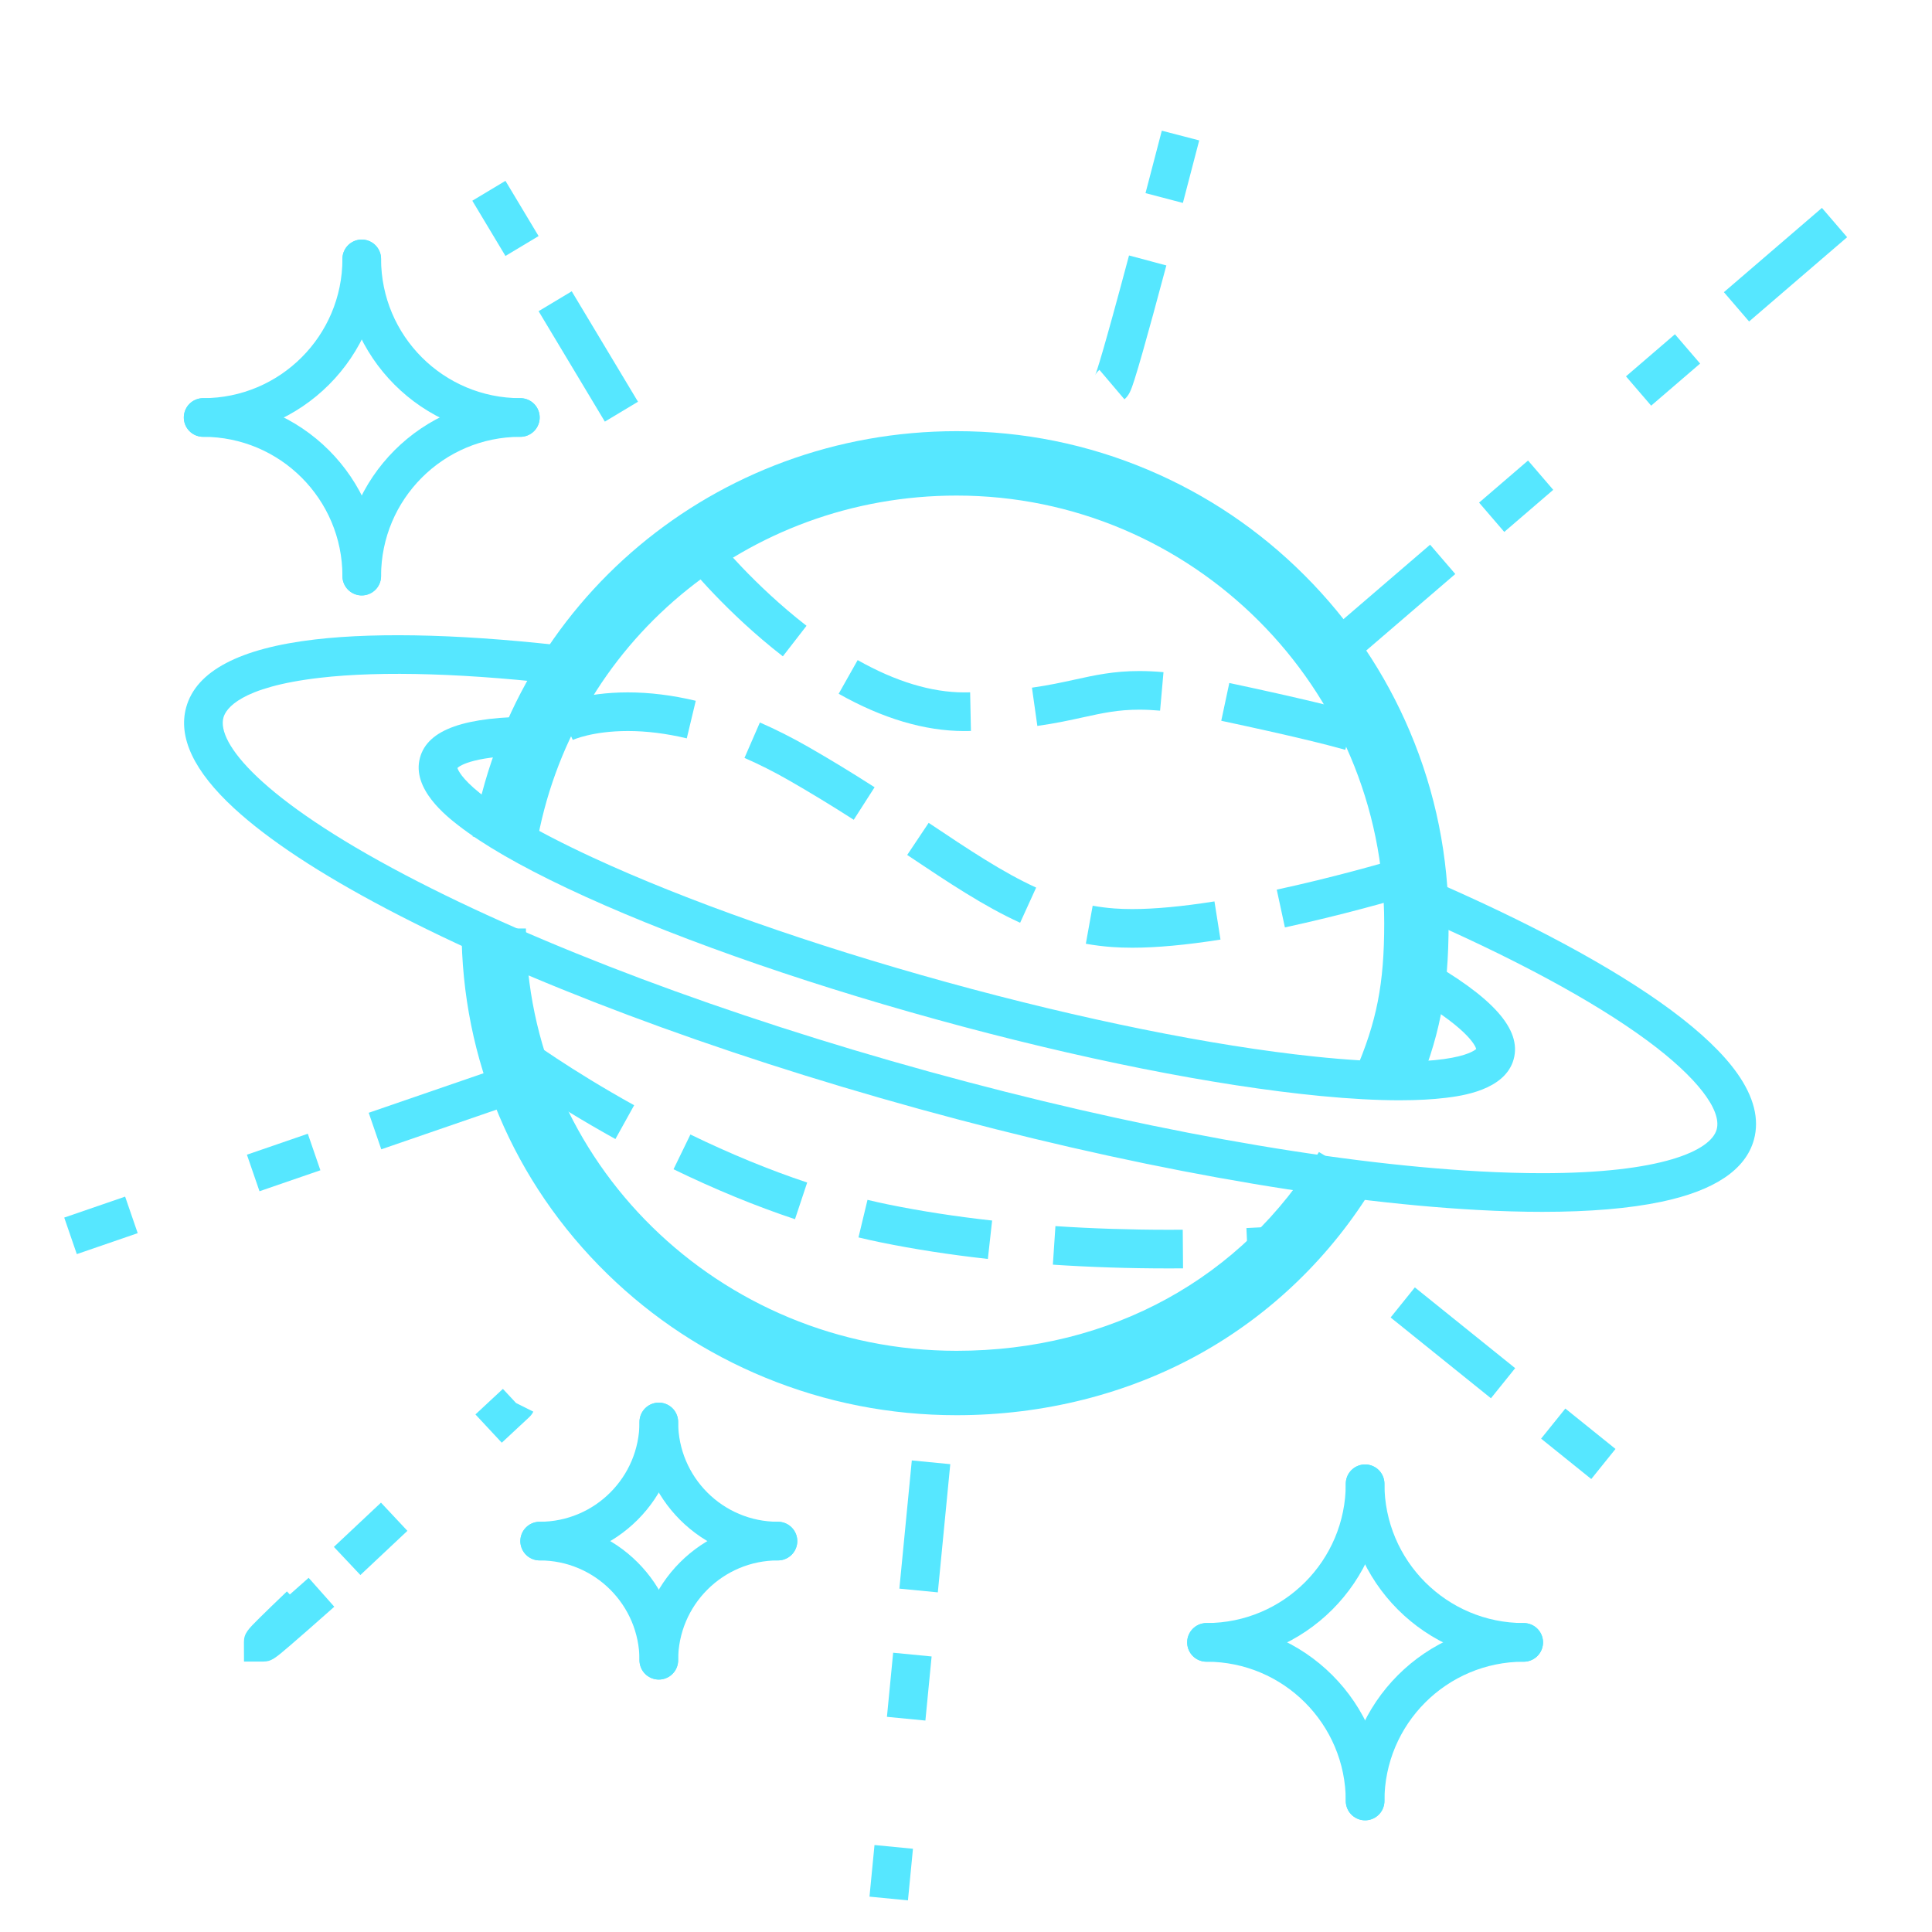
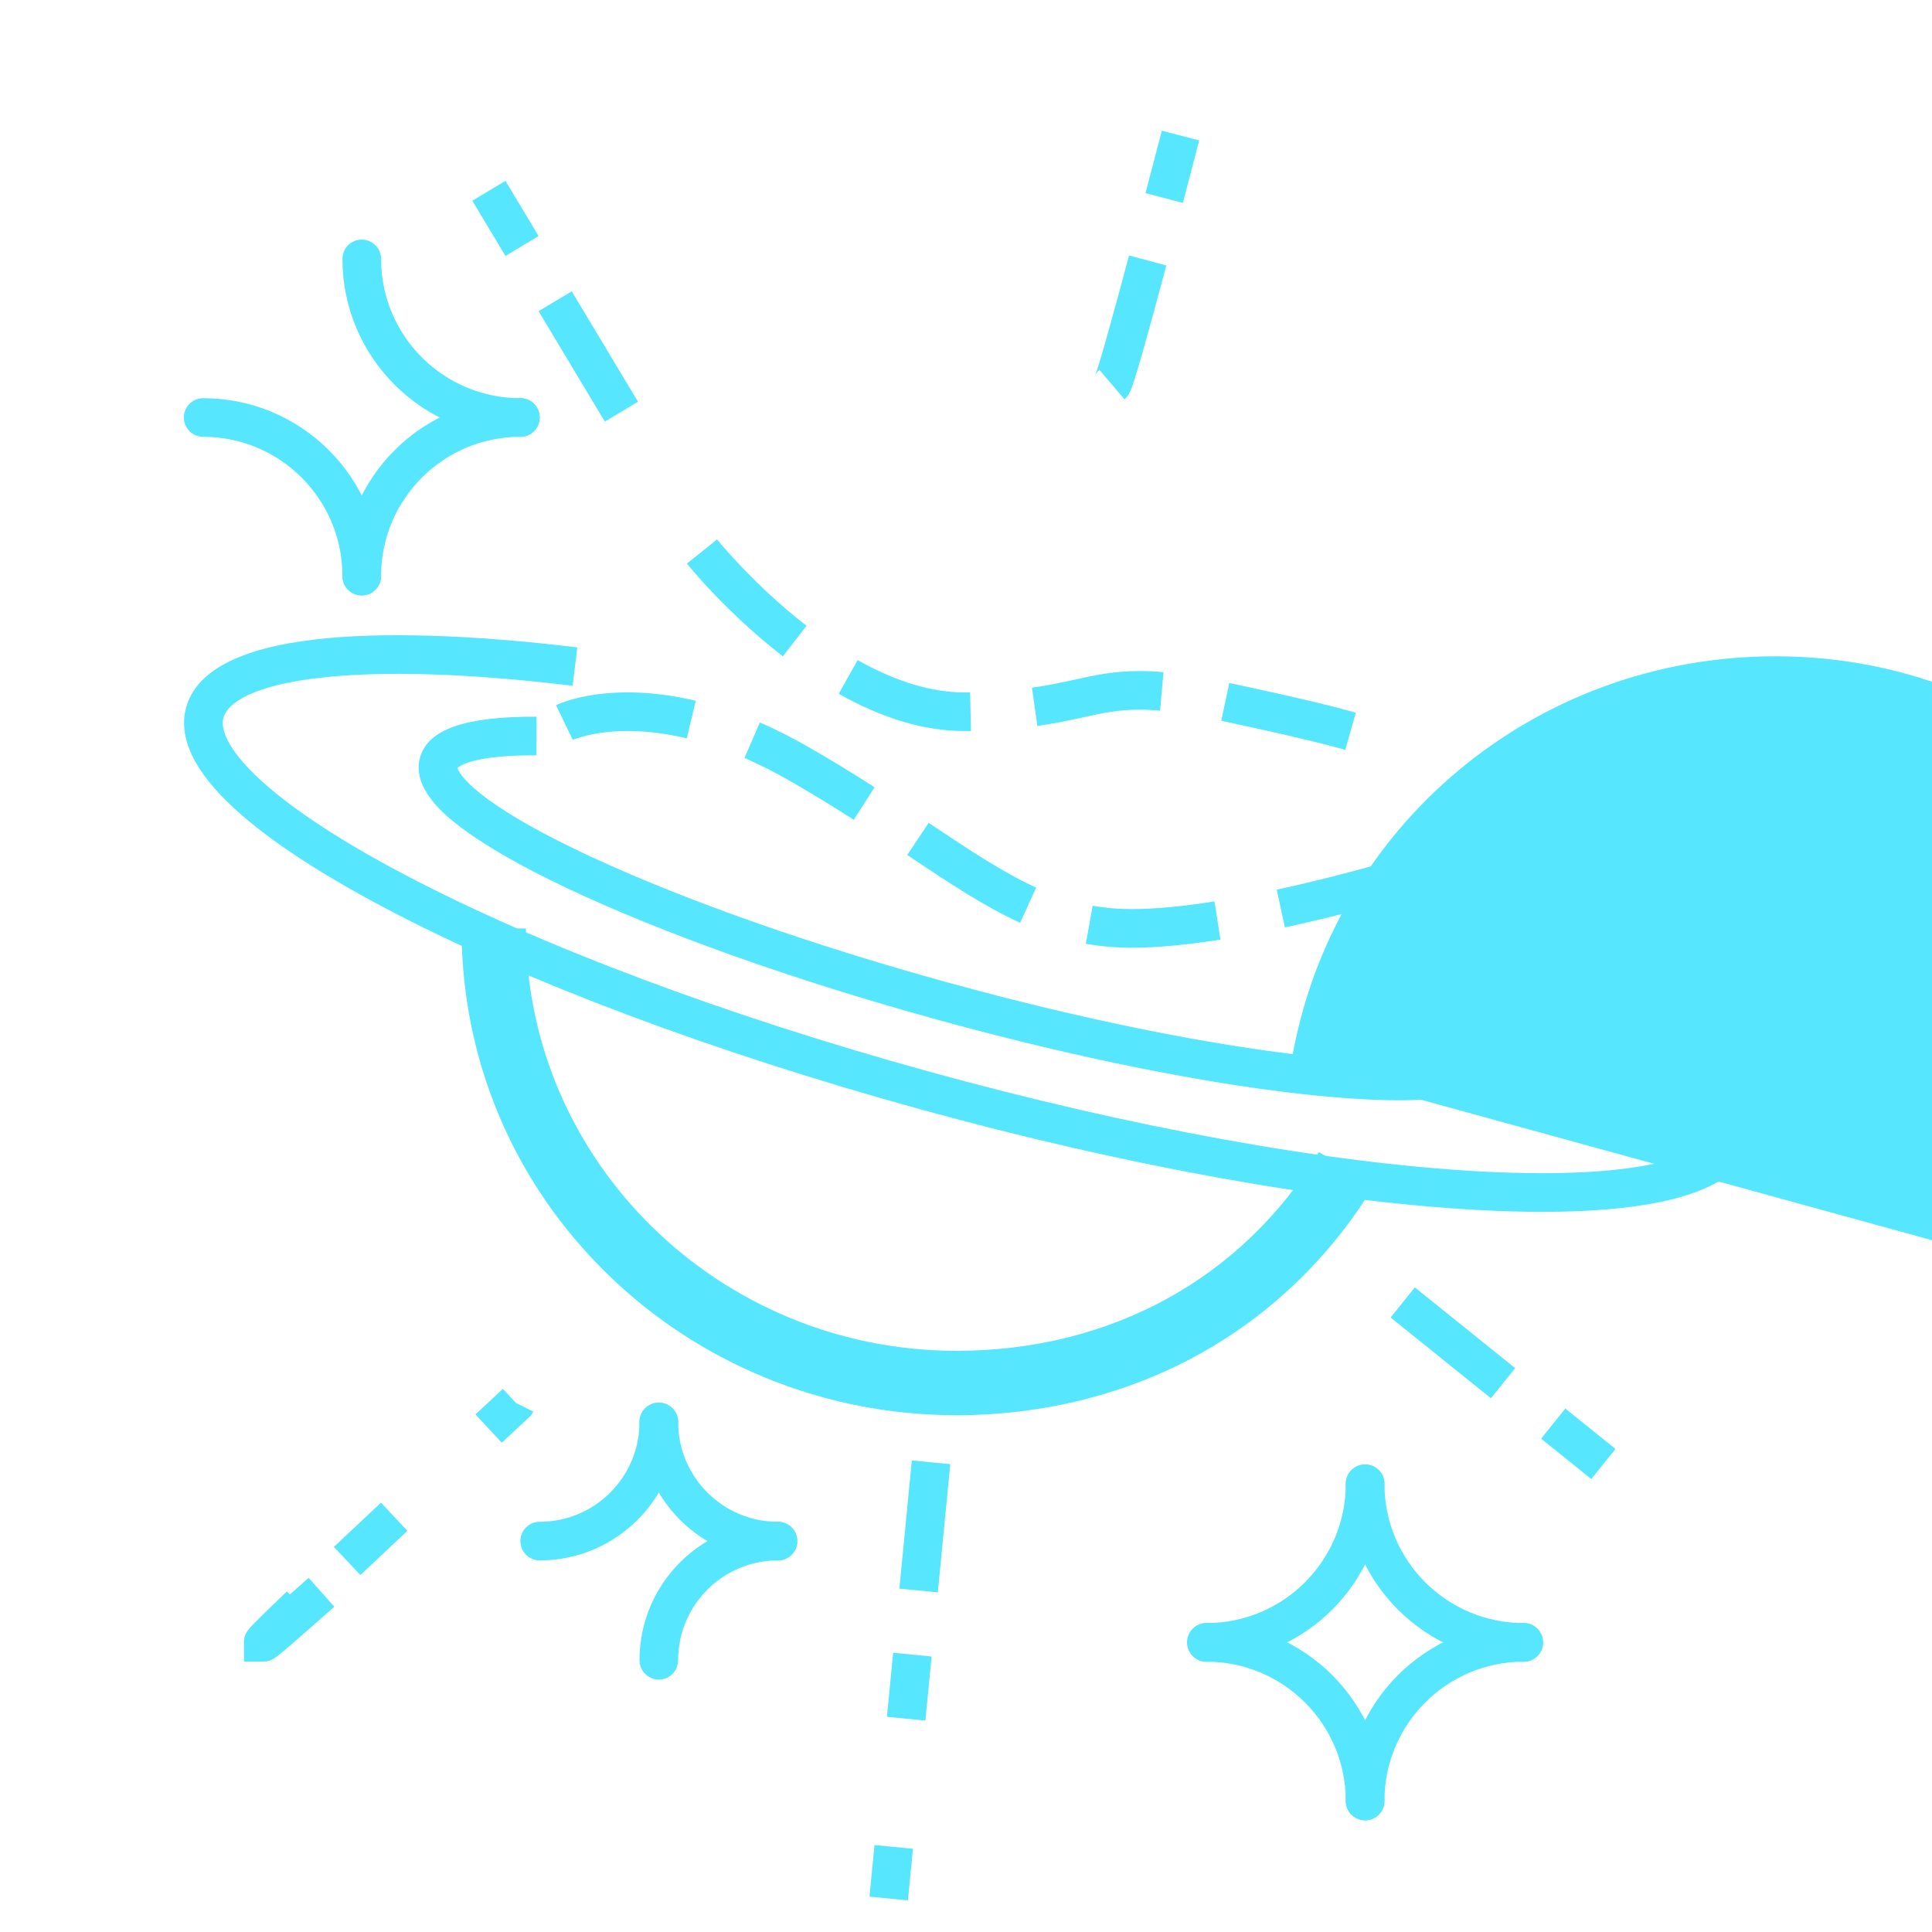
<svg xmlns="http://www.w3.org/2000/svg" viewBox="0 0 1500 1500" id="a">
-   <path stroke-width="0" fill="#56e7ff" d="m1097.875,852.345l-45.915-19.795c17.003-39.438,22.741-68.657,22.741-115.791,0-183.067-148.935-332.002-332.002-332.002-162.485,0-299.777,114.821-326.449,273.019l-49.304-8.312c30.744-182.353,188.772-314.707,375.753-314.707,51.559,0,101.589,10.104,148.7,30.03,45.492,19.242,86.342,46.782,121.416,81.856,35.074,35.075,62.614,75.925,81.856,121.416,19.926,47.111,30.03,97.141,30.03,148.7,0,54.164-7.02,89.644-26.826,135.586Z" />
+   <path stroke-width="0" fill="#56e7ff" d="m1097.875,852.345l-45.915-19.795l-49.304-8.312c30.744-182.353,188.772-314.707,375.753-314.707,51.559,0,101.589,10.104,148.7,30.03,45.492,19.242,86.342,46.782,121.416,81.856,35.074,35.075,62.614,75.925,81.856,121.416,19.926,47.111,30.03,97.141,30.03,148.7,0,54.164-7.02,89.644-26.826,135.586Z" />
  <path stroke-width="0" fill="#56e7ff" d="m742.699,1098.761c-51.565,0-101.644-9.855-148.849-29.293-45.79-18.855-86.912-45.873-122.224-80.307-73.056-71.237-113.29-166.512-113.29-268.272h50c0,180.789,149.994,327.872,334.362,327.872,119.533,0,222.068-56.251,281.315-154.331l42.798,25.854c-33.164,54.899-79.992,100.179-135.421,130.941-56.033,31.099-121.281,47.536-188.692,47.536Z" />
  <path stroke-width="0" fill="#56e7ff" d="m1197.663,940.876c-15.781,0-32.612-.486-50.467-1.462-120.001-6.554-274.041-34.422-433.743-78.471-159.702-44.048-306.248-99.086-412.643-154.975-52.441-27.547-92.536-53.966-119.169-78.523-31.04-28.62-43.516-54.96-37.082-78.288,7.762-28.141,41.465-45.871,100.173-52.698,50.852-5.913,121.216-3.776,203.486,6.178l-3.603,29.783c-79.958-9.675-147.877-11.806-196.418-6.162-61.731,7.178-72.817,23.983-74.718,30.875-5.341,19.365,28.456,63.008,141.282,122.276,104.55,54.92,248.974,109.119,406.668,152.613s309.482,70.995,427.402,77.436c17.561.959,33.697,1.402,48.447,1.403,92.135.002,130.939-17.273,135.542-33.965,4.168-15.111-15.744-40.73-53.263-68.531-42.331-31.367-106.57-65.924-185.774-99.934l11.837-27.566c81.306,34.913,147.629,70.667,191.798,103.395,23.238,17.22,40.525,33.734,51.38,49.084,12.962,18.33,17.317,35.667,12.942,51.528-6.434,23.328-30.649,39.548-71.972,48.21-24.752,5.188-55.609,7.792-92.106,7.792Z" />
  <path stroke-width="0" fill="#56e7ff" d="m1086.725,854.255c-17.877,0-38.438-1.114-61.522-3.341-82.024-7.91-187.969-29.029-298.318-59.465s-212.14-66.614-286.622-101.87c-36.835-17.436-65.23-33.832-84.394-48.732-9.022-7.015-36.476-28.36-29.788-52.609,6.058-21.965,34.809-32.038,90.513-31.809l-.143,30c-48.263-.255-59.527,8.123-61.306,9.821.918,3.183,10.68,25.837,105.014,69.519,72.299,33.479,169.857,67.842,274.703,96.76,104.846,28.918,206.226,49.424,285.465,57.742,103.366,10.851,123.376-3.589,125.802-5.856-.706-2.522-6.8-17.032-55.987-44.69l14.704-26.15c54.395,30.587,76.749,55.645,70.346,78.859-6.689,24.25-41.204,28.503-52.545,29.9-10.383,1.279-22.383,1.919-35.922,1.919Z" />
  <path stroke-width="0" fill="#56e7ff" d="m879.004,735.805c-5.581,0-10.913-.184-15.847-.547-6.752-.496-13.521-1.348-20.117-2.532l5.303-29.527c5.573,1,11.296,1.721,17.012,2.14,4.207.31,8.799.466,13.649.466,17.438,0,38.934-2.002,63.893-5.95l4.686,29.632c-26.504,4.192-49.577,6.318-68.579,6.318Zm118.59-15.767l-6.329-29.325c43.308-9.348,81.494-20.329,95.901-24.616l8.557,28.754c-14.739,4.386-53.805,15.621-98.129,25.187Zm-205.561-3.616c-28.097-12.794-55.494-31.107-87.217-52.311l-.468-.313,16.671-24.941.468.313c30.637,20.479,57.096,38.164,82.978,49.95l-12.433,27.303Zm-129.19-79.952c-17.586-11.27-34.053-21.284-50.339-30.615-11.557-6.621-23.162-12.476-34.494-17.403l11.962-27.512c12.338,5.364,24.937,11.718,37.445,18.885,16.721,9.58,33.604,19.847,51.612,31.387l-16.186,25.259Zm-218.107-61.987l-13.043-27.017c2.1-1.014,21.502-9.903,55.757-9.903,16.888,0,34.632,2.196,52.739,6.526l-6.978,29.178c-15.825-3.785-31.221-5.704-45.762-5.704-27.61,0-42.571,6.85-42.714,6.919Z" />
  <path stroke-width="0" fill="#56e7ff" d="m1044.469,582.168c-13.188-3.748-40.598-10.707-96.288-22.566l6.248-29.342c56.504,12.033,84.613,19.177,98.243,23.051l-8.203,28.856Zm-295.84-14.587c-30.651-.001-63.452-9.739-97.489-28.944l14.742-26.128c29.484,16.636,57.324,25.072,82.747,25.072.593,0,1.185-.005,1.778-.014.94-.015,1.876-.032,2.802-.051l.616,29.994c-.975.02-1.959.037-2.954.053-.75.012-1.496.018-2.242.018Zm56.766-3.967l-4.192-29.706c13.1-1.849,23.382-4.104,33.326-6.286,15.536-3.408,30.209-6.627,49.981-6.627,6.018,0,12.175.286,18.824.875l-2.647,29.883c-5.76-.51-11.052-.758-16.177-.758-16.52,0-28.45,2.617-43.553,5.93-10.001,2.194-21.336,4.681-35.562,6.689Zm-197.591-54.037c-43.912-34.033-73.265-70.463-74.494-71.997l23.416-18.754c.28.349,28.485,35.285,69.456,67.039l-18.378,23.712Z" />
-   <path stroke-width="0" fill="#56e7ff" d="m907.264,984.797c-30.53,0-60.749-.981-89.819-2.915l1.992-29.934c28.409,1.891,57.958,2.849,87.827,2.849,3.762,0,7.438-.016,11.019-.044l.234,30c-3.658.028-7.411.044-11.253.044Zm61.812-1.367l-1.362-29.969c17.901-.814,28.49-1.713,28.592-1.722l1.318,14.942,12.935,7.594c-3.973,6.767-10.577,7.275-13.75,7.519-1.328.102-3.296.248-5.858.42-4.628.31-12.181.774-21.875,1.215Zm-202.096-5.989c-29.326-3.243-57.368-7.584-83.347-12.902-5.63-1.153-11.386-2.434-17.108-3.807l6.997-29.172c5.399,1.295,10.826,2.502,16.129,3.588,25.082,5.136,52.209,9.332,80.626,12.475l-3.297,29.818Zm-149.749-30.866c-30.511-10.146-62.241-23.19-94.308-38.77l13.11-26.984c30.891,15.009,61.395,27.554,90.665,37.287l-9.467,28.467Zm-139.418-62.23c-51.894-28.765-85.092-53.254-86.481-54.282l17.858-24.105c.001,0,.002.001.003.002h0c.495.365,33.256,24.483,83.163,52.148l-14.544,26.238Z" />
-   <path stroke-width="0" fill="#56e7ff" d="m1053.545,511.252l-19.41-22.874c1.225-1.04,26.861-23.066,76.196-65.467l19.554,22.752c-50.078,43.04-75.048,64.494-76.339,65.589Zm114.364-98.27l-19.555-22.751,38.017-32.677,19.555,22.751-38.017,32.677Zm114.048-98.03l-19.556-22.75,38.015-32.677,19.556,22.75-38.015,32.677Zm76.031-65.356l-19.556-22.75,76.11-65.426,19.557,22.75-76.111,65.426Z" />
  <path stroke-width="0" fill="#56e7ff" d="m204.436,1290.023h-15l-.05-15.046c0-6.83,3.103-9.904,12.313-19.029,4.831-4.786,11.915-11.642,21.053-20.375l2.268,2.372c4.219-3.717,9.057-7.994,14.605-12.92l19.915,22.438c-15.069,13.375-26.55,23.447-34.122,29.936-11.905,10.201-14.733,12.625-20.982,12.625Zm75.364-67.186l-20.576-21.832c10.97-10.339,23.273-21.898,36.566-34.355l20.514,21.891c-13.273,12.438-25.555,23.977-36.503,34.296Zm109.769-102.721l-20.444-21.955c11.355-10.574,19.055-17.731,20.903-19.449l.414-.385,10.207,10.962,13.437,6.719c-1.215,2.43-2.67,3.782-3.633,4.678-1.846,1.716-9.539,8.867-20.883,19.431Z" />
  <path stroke-width="0" fill="#56e7ff" d="m873.002,310.021l-19.411-22.873c-2.303,1.954-3.255,3.994-3.356,4.22,1.128-2.524,5.953-16.642,26.335-93.022l28.985,7.734c-7.602,28.487-13.769,51.05-18.331,67.062-2.619,9.193-4.762,16.408-6.369,21.444-2.726,8.546-4.199,12.335-7.853,15.435Zm45.386-152.464l-29.017-7.617c4.382-16.694,8.685-33.192,12.653-48.47l29.036,7.542c-3.975,15.302-8.284,31.826-12.673,48.545Z" />
  <path stroke-width="0" fill="#56e7ff" d="m1235.456,1148.321l-38.946-31.356,18.814-23.367,38.946,31.356-18.814,23.367Zm-77.892-62.713l-77.892-62.713,18.814-23.367,77.892,62.713-18.814,23.367Z" />
  <path stroke-width="0" fill="#56e7ff" d="m704.93,1475.448l-29.86-2.897,3.888-40.076,29.86,2.897-3.888,40.076Zm13.544-139.608l-29.859-2.897,4.828-49.767,29.859,2.897-4.828,49.767Zm9.656-99.532l-29.86-2.897,9.656-99.533,29.86,2.897-9.656,99.533Z" />
-   <path stroke-width="0" fill="#56e7ff" d="m59.637,973.695l-9.765-28.367,47.278-16.274,9.765,28.367-47.278,16.274Zm141.832-48.822l-9.764-28.367,47.277-16.273,9.764,28.367-47.277,16.273Zm94.556-32.548l-9.765-28.367,94.555-32.548,9.765,28.367-94.555,32.548Z" />
  <path stroke-width="0" fill="#56e7ff" d="m469.608,327.348l-51.45-85.749,25.725-15.435,51.45,85.749-25.725,15.435Zm-77.174-128.624l-25.725-42.874,25.725-15.435,25.725,42.874-25.725,15.435Z" />
-   <path stroke-width="30" stroke-miterlimit="10" stroke-linecap="round" stroke="#56e7ff" fill="none" d="m280.861,201c0,68.008-55.131,123.139-123.139,123.139" />
  <path stroke-width="30" stroke-miterlimit="10" stroke-linecap="round" stroke="#56e7ff" fill="none" d="m404,324.139c-68.008,0-123.139-55.131-123.139-123.139" />
  <path stroke-width="30" stroke-miterlimit="10" stroke-linecap="round" stroke="#56e7ff" fill="none" d="m157.722,324.139c68.008,0,123.139,55.131,123.139,123.139" />
  <path stroke-width="30" stroke-miterlimit="10" stroke-linecap="round" stroke="#56e7ff" fill="none" d="m280.861,447.278c0-68.008,55.131-123.139,123.139-123.139" />
  <path stroke-width="30" stroke-miterlimit="10" stroke-linecap="round" stroke="#56e7ff" fill="none" d="m1059.861,1152c0,68.008-55.131,123.139-123.139,123.139" />
  <path stroke-width="30" stroke-miterlimit="10" stroke-linecap="round" stroke="#56e7ff" fill="none" d="m1183,1275.139c-68.008,0-123.139-55.131-123.139-123.139" />
  <path stroke-width="30" stroke-miterlimit="10" stroke-linecap="round" stroke="#56e7ff" fill="none" d="m936.722,1275.139c68.008,0,123.139,55.131,123.139,123.139" />
  <path stroke-width="30" stroke-miterlimit="10" stroke-linecap="round" stroke="#56e7ff" fill="none" d="m1059.861,1398.278c0-68.008,55.131-123.139,123.139-123.139" />
  <path stroke-width="30" stroke-miterlimit="10" stroke-linecap="round" stroke="#56e7ff" fill="none" d="m511.5,1104c0,51.086-41.414,92.5-92.5,92.5" />
  <path stroke-width="30" stroke-miterlimit="10" stroke-linecap="round" stroke="#56e7ff" fill="none" d="m604,1196.5c-51.086,0-92.5-41.414-92.5-92.5" />
-   <path stroke-width="30" stroke-miterlimit="10" stroke-linecap="round" stroke="#56e7ff" fill="none" d="m419,1196.5c51.086,0,92.5,41.414,92.5,92.5" />
  <path stroke-width="30" stroke-miterlimit="10" stroke-linecap="round" stroke="#56e7ff" fill="none" d="m511.5,1289c0-51.086,41.414-92.5,92.5-92.5" />
</svg>